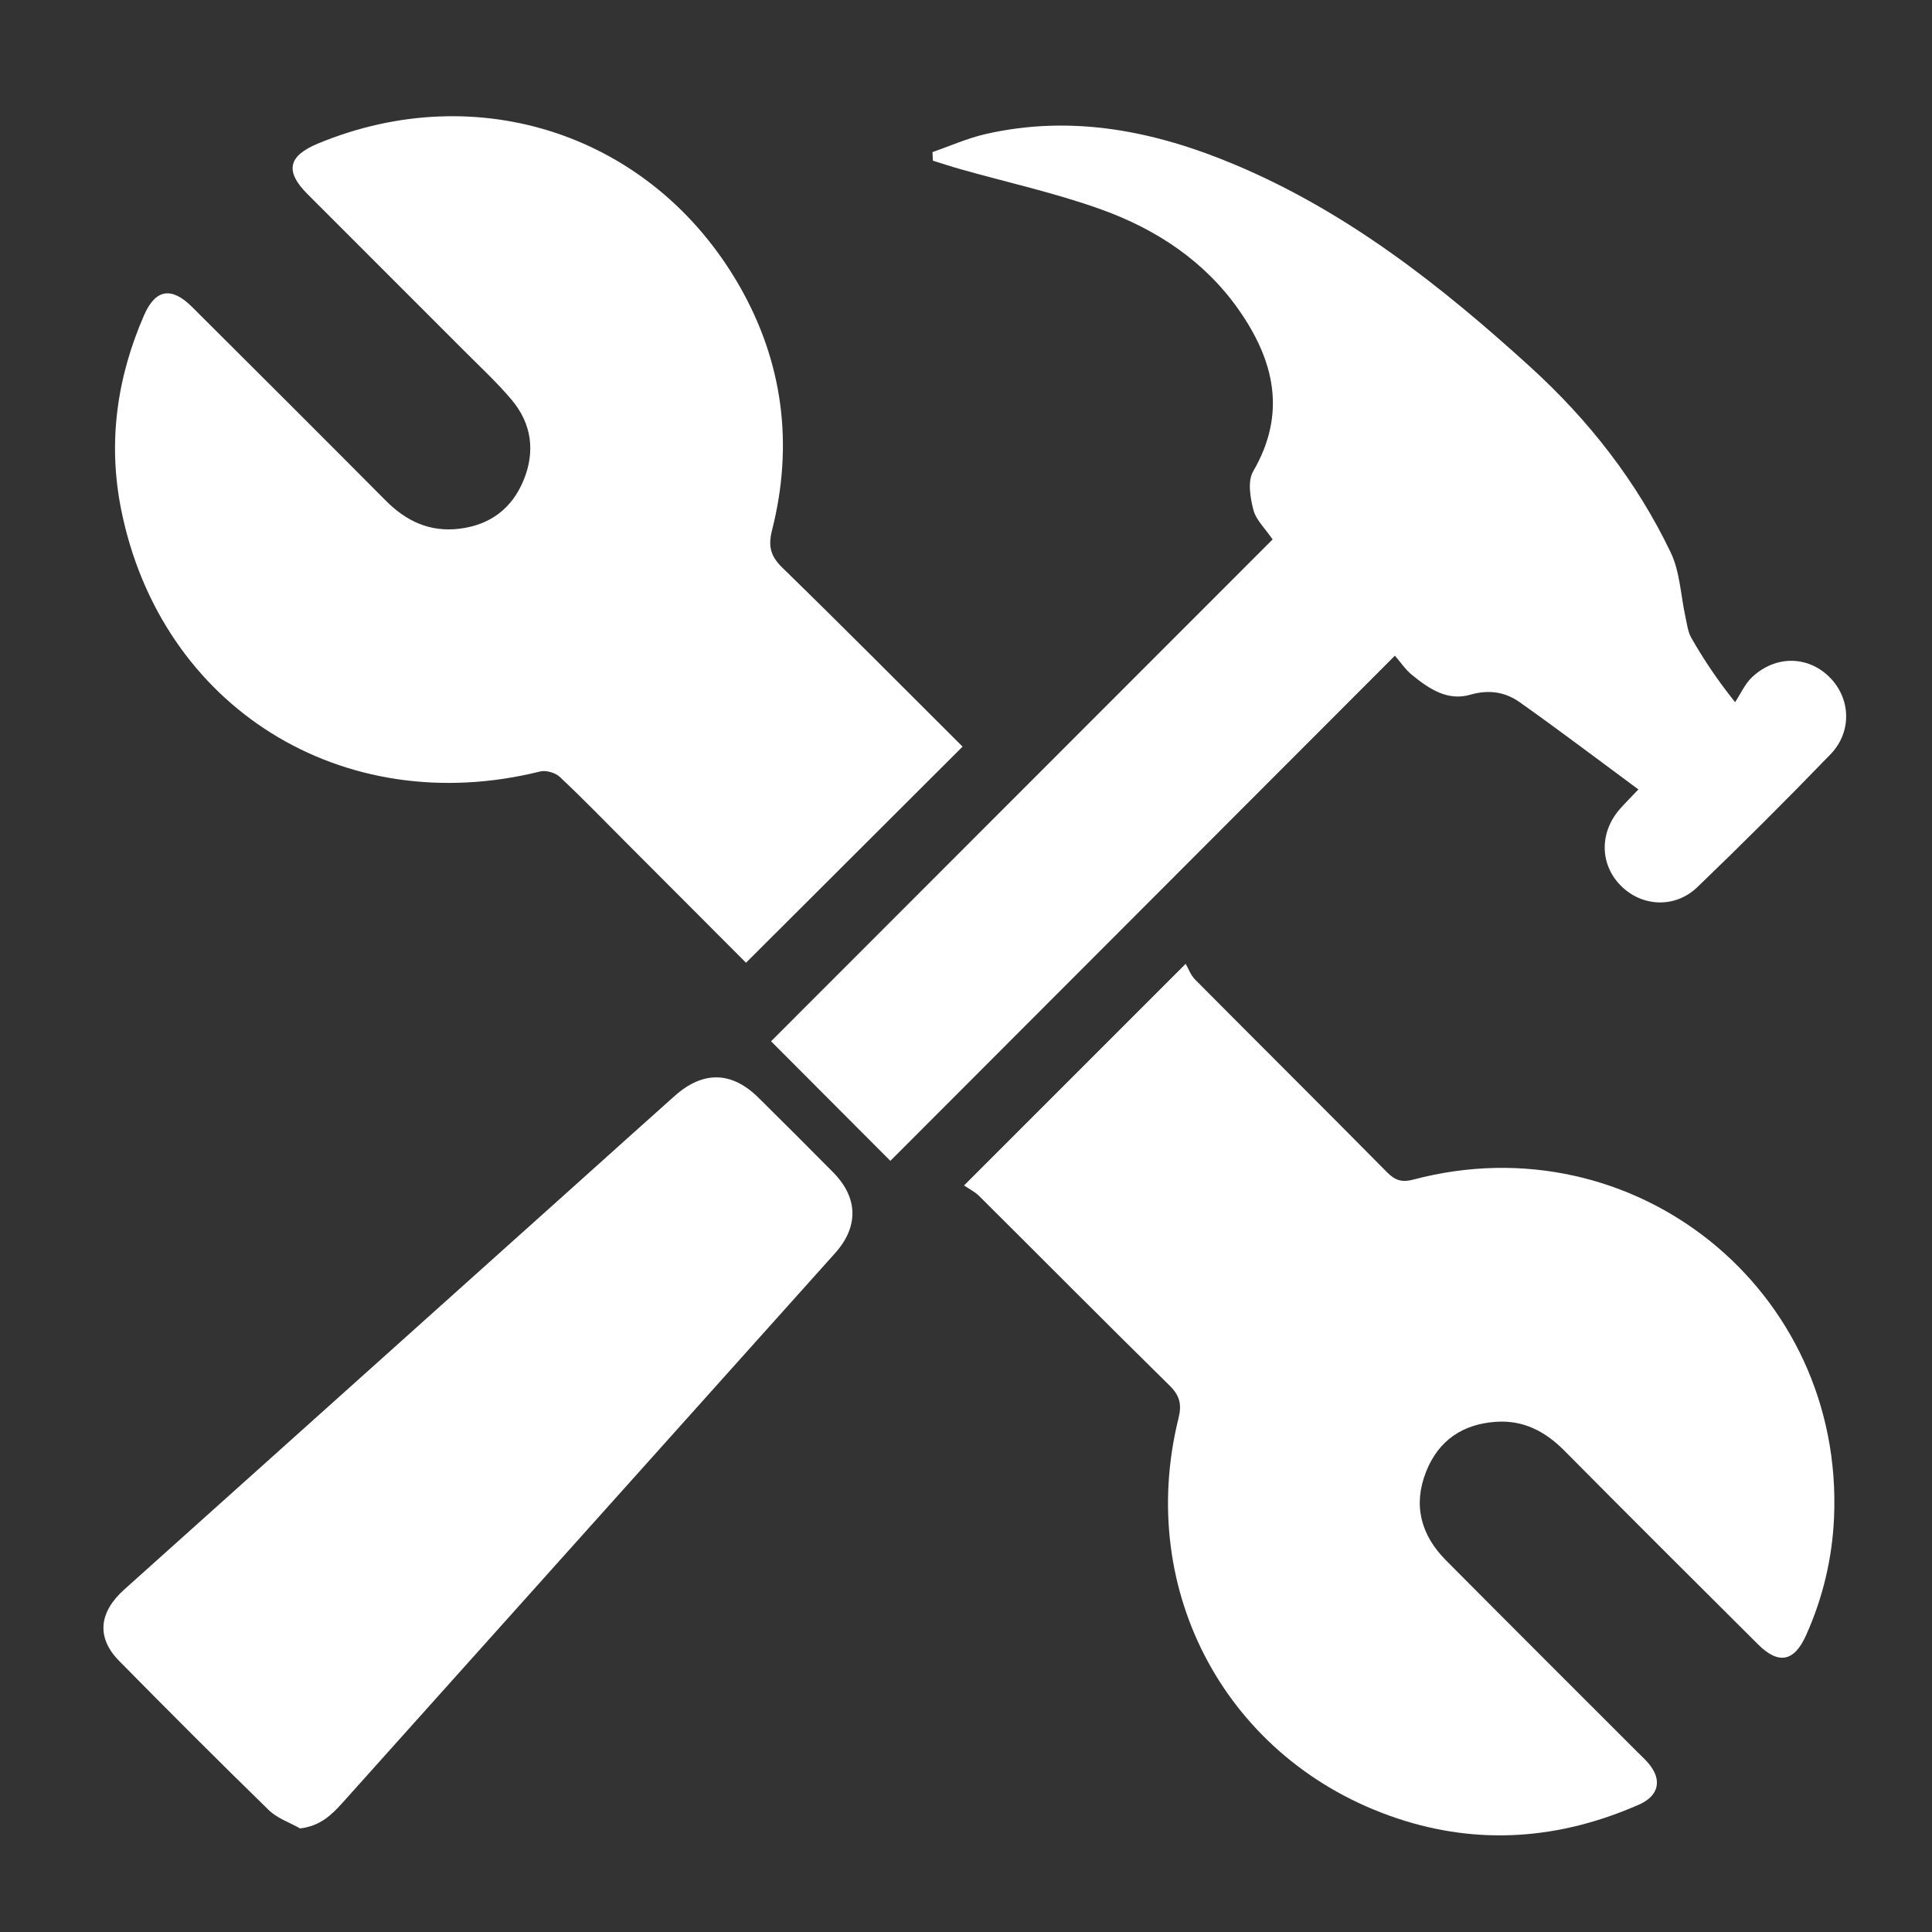
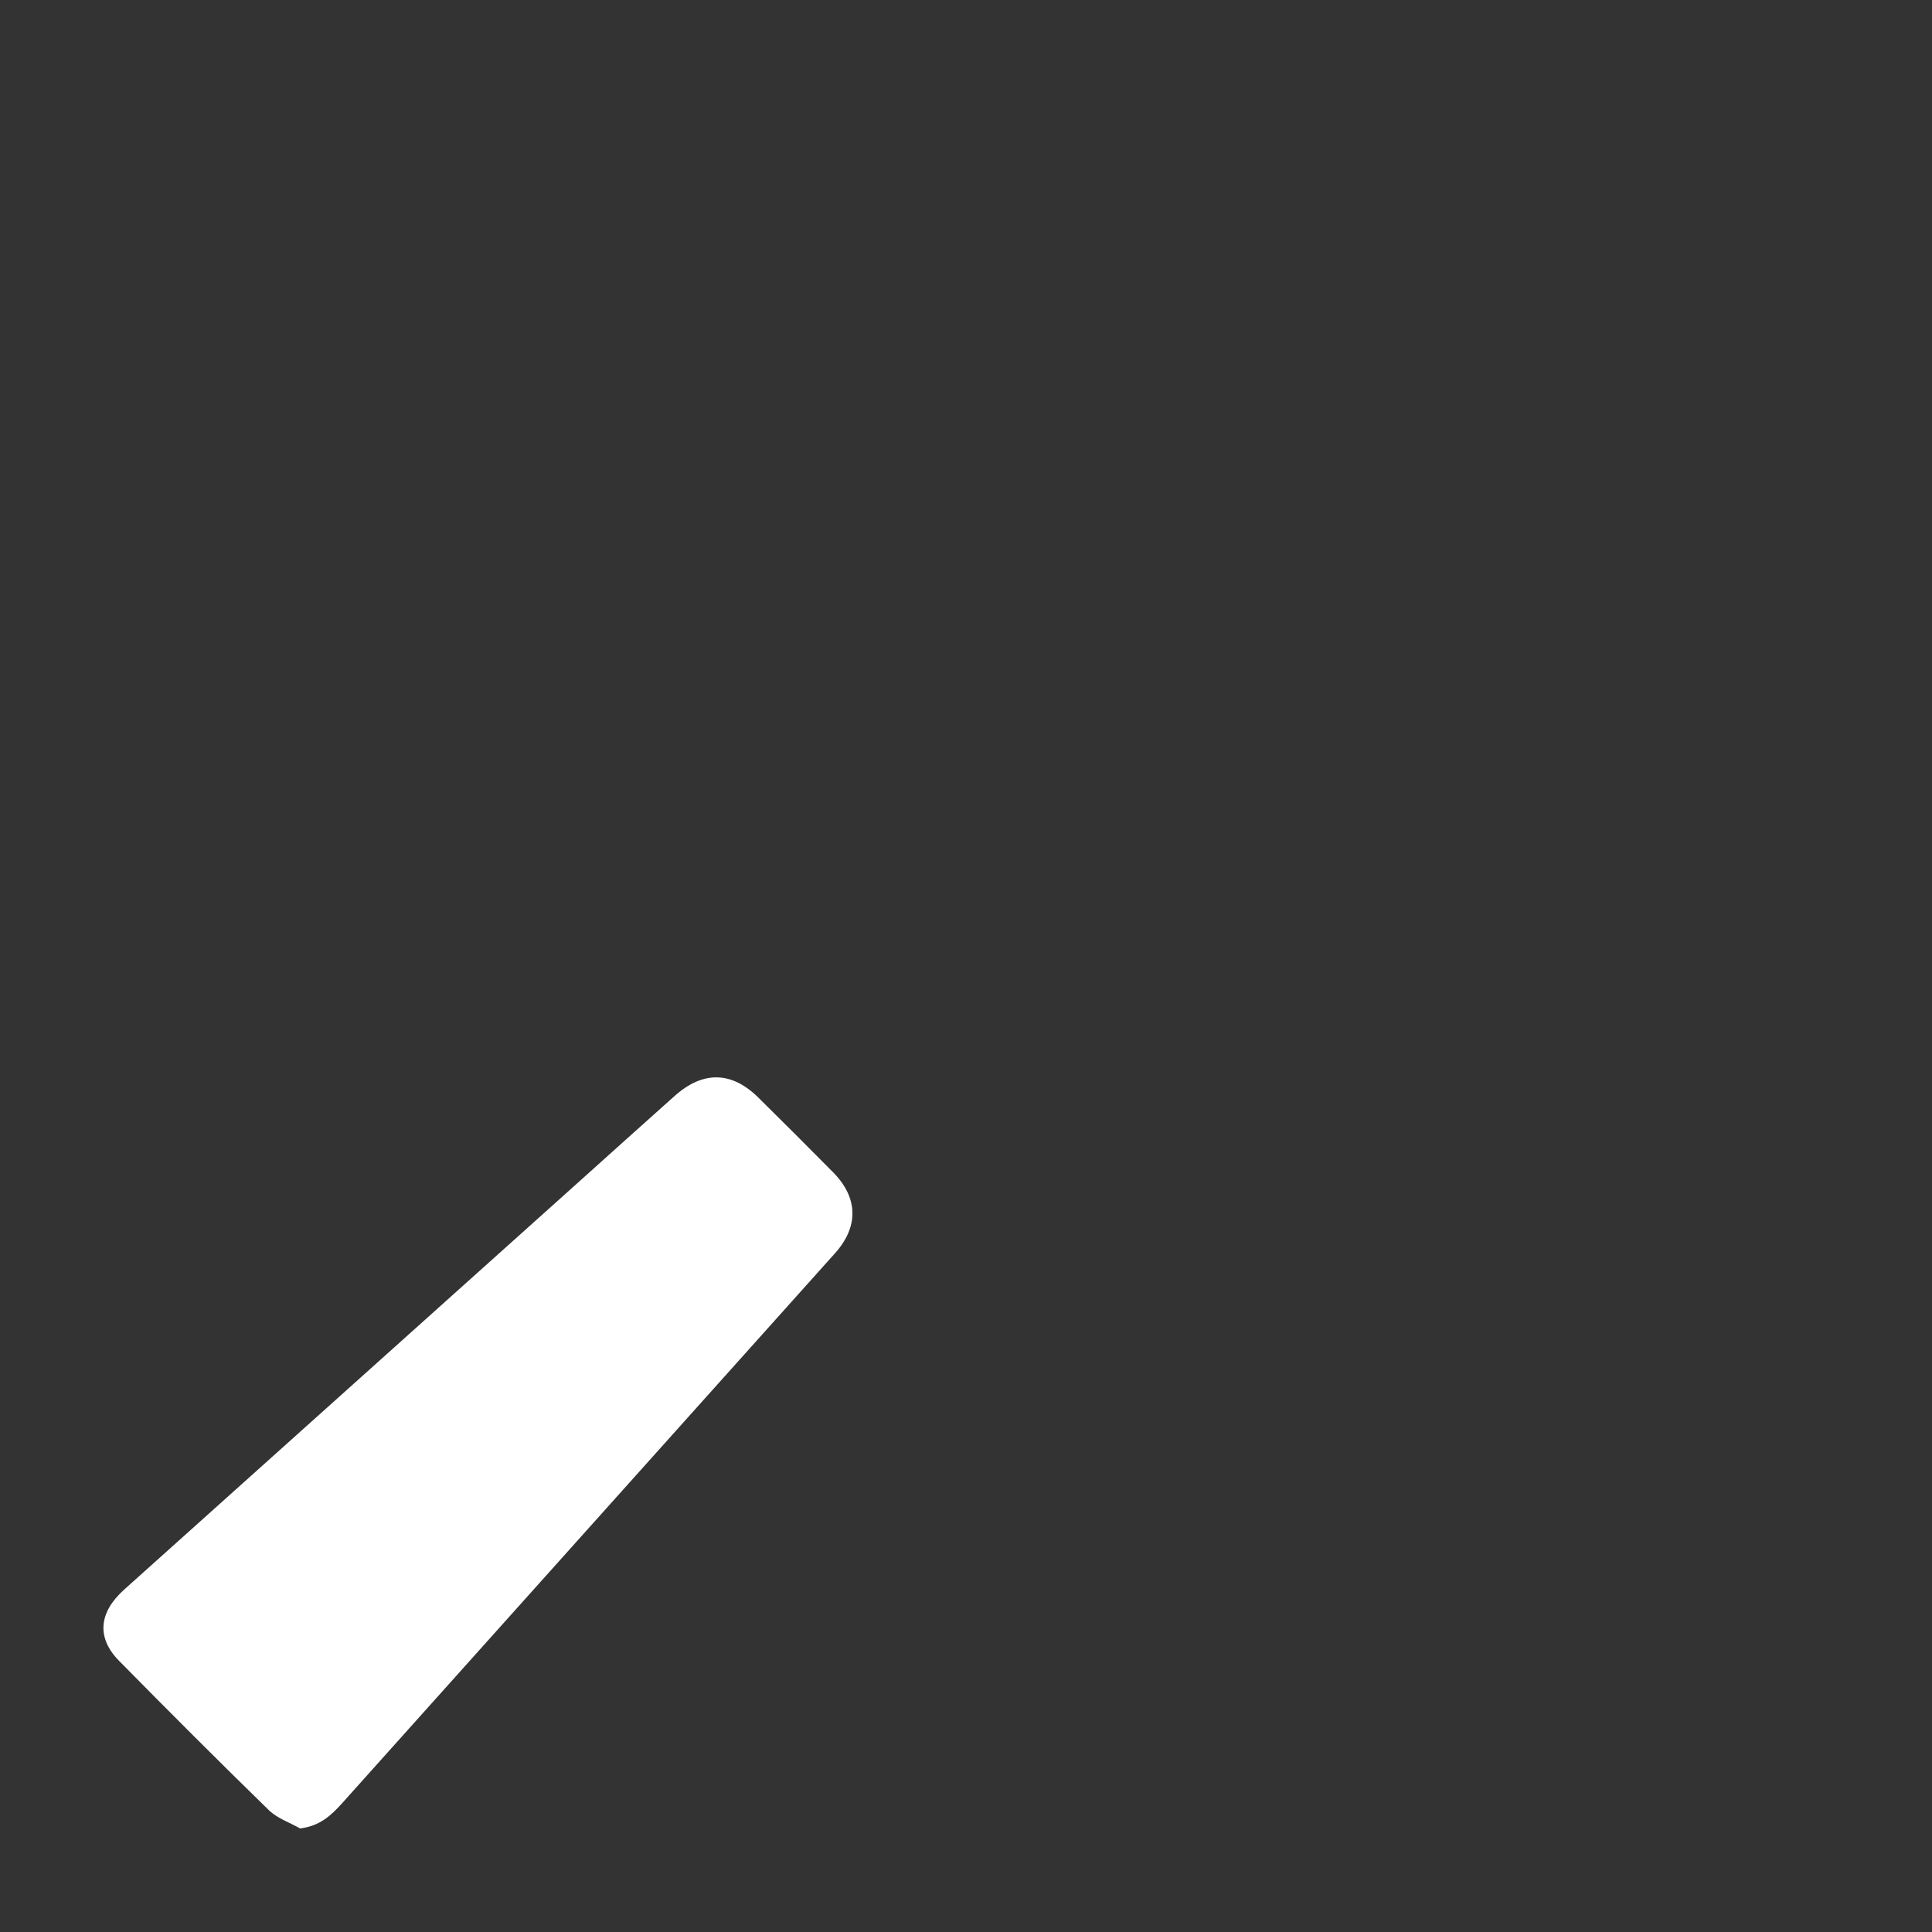
<svg xmlns="http://www.w3.org/2000/svg" version="1.1" id="Layer_1" x="0px" y="0px" width="100px" height="100px" viewBox="0 0 100 100" enable-background="new 0 0 100 100" xml:space="preserve">
  <rect x="0" y="0" width="100" height="100" fill="#333333" stroke="none" />
  <g>
-     <path fill-rule="evenodd" clip-rule="evenodd" fill="#FFFFFF" d="M49.897,61.36c3.86-3.859,7.545-7.545,11.473-11.473   c0.135,0.23,0.253,0.577,0.484,0.811c3.308,3.331,6.64,6.639,9.939,9.978c0.423,0.429,0.779,0.534,1.363,0.379   c11.425-3.033,22.295,5.705,21.773,17.507c-0.094,2.111-0.579,4.149-1.451,6.087c-0.61,1.358-1.417,1.523-2.478,0.468   c-3.348-3.334-6.697-6.669-10.023-10.025c-0.988-0.998-2.117-1.595-3.538-1.5c-1.728,0.114-2.985,0.963-3.625,2.583   c-0.686,1.735-0.267,3.283,1.026,4.584c3.287,3.31,6.59,6.603,9.887,9.901c0.197,0.196,0.403,0.384,0.585,0.594   c0.735,0.851,0.565,1.693-0.475,2.151c-4.091,1.799-8.293,2.132-12.547,0.704C63.547,91.175,58.771,82.392,61.001,73.4   c0.175-0.706,0.066-1.163-0.467-1.687c-3.304-3.248-6.564-6.538-9.851-9.806C50.446,61.672,50.127,61.518,49.897,61.36z" />
-     <path fill-rule="evenodd" clip-rule="evenodd" fill="#FFFFFF" d="M49.823,38.645c-3.778,3.77-7.468,7.453-11.209,11.186   c-2.037-2.042-4.128-4.137-6.22-6.232c-1.135-1.138-2.253-2.293-3.425-3.391c-0.23-0.216-0.711-0.351-1.014-0.276   C17.729,42.473,8.323,36.62,6.27,26.369c-0.693-3.46-0.223-6.822,1.186-10.051c0.588-1.35,1.415-1.497,2.481-0.435   c3.35,3.336,6.697,6.675,10.029,10.028c1.066,1.073,2.29,1.644,3.824,1.454c1.583-0.196,2.7-1.042,3.303-2.491   c0.619-1.486,0.435-2.937-0.607-4.175c-0.773-0.919-1.664-1.741-2.514-2.594c-2.684-2.691-5.376-5.374-8.061-8.064   c-1.174-1.177-1.002-1.97,0.551-2.613c8.29-3.436,17.297-0.456,21.786,7.329c2.283,3.959,2.84,8.248,1.71,12.7   c-0.205,0.809-0.077,1.327,0.532,1.921C43.631,32.439,46.721,35.554,49.823,38.645z" />
-     <path fill-rule="evenodd" clip-rule="evenodd" fill="#FFFFFF" d="M48.267,7.871c0.912-0.315,1.803-0.716,2.737-0.93   c4.488-1.026,8.768-0.162,12.918,1.583c5.807,2.441,10.667,6.267,15.281,10.464c3.029,2.756,5.509,5.925,7.273,9.608   c0.484,1.011,0.518,2.237,0.768,3.362c0.078,0.356,0.121,0.744,0.295,1.051c0.598,1.041,1.246,2.051,2.269,3.336   c0.289-0.436,0.509-0.947,0.88-1.296c1.21-1.137,2.879-1.113,3.998-0.01c1.105,1.089,1.195,2.832,0.06,4.004   c-2.253,2.332-4.55,4.624-6.888,6.872c-1.175,1.129-2.913,1.02-3.998-0.106c-1.062-1.103-1.068-2.736-0.012-3.938   c0.264-0.299,0.545-0.58,0.954-1.011c-2.08-1.536-4.089-3.061-6.145-4.515c-0.744-0.525-1.589-0.668-2.552-0.387   c-1.18,0.346-2.153-0.313-3.028-1.03c-0.329-0.27-0.576-0.642-0.878-0.989c-8.798,8.808-17.495,17.516-26.115,26.147   c-2.127-2.134-4.148-4.159-6.174-6.19c8.607-8.613,17.291-17.301,25.96-25.975c-0.386-0.566-0.856-1.003-0.994-1.527   c-0.166-0.636-0.306-1.495-0.013-1.998c1.761-3.019,1.077-5.773-0.768-8.393c-1.764-2.504-4.259-4.139-7.084-5.158   c-2.368-0.854-4.848-1.396-7.277-2.083c-0.487-0.137-0.967-0.296-1.45-0.446C48.278,8.168,48.272,8.02,48.267,7.871z" />
    <path fill-rule="evenodd" clip-rule="evenodd" fill="#FFFFFF" d="M15.532,94.639c-0.544-0.31-1.183-0.523-1.617-0.946   c-2.61-2.545-5.187-5.125-7.746-7.722c-1.179-1.195-1.068-2.504,0.259-3.695c7.818-7.016,15.64-14.026,23.461-21.039   c1.679-1.505,3.353-3.018,5.038-4.517c1.469-1.307,2.948-1.272,4.329,0.095c1.295,1.282,2.588,2.568,3.868,3.865   c1.296,1.313,1.331,2.81,0.096,4.188c-8.494,9.48-16.991,18.956-25.486,28.437C17.164,93.94,16.572,94.516,15.532,94.639z" />
  </g>
</svg>